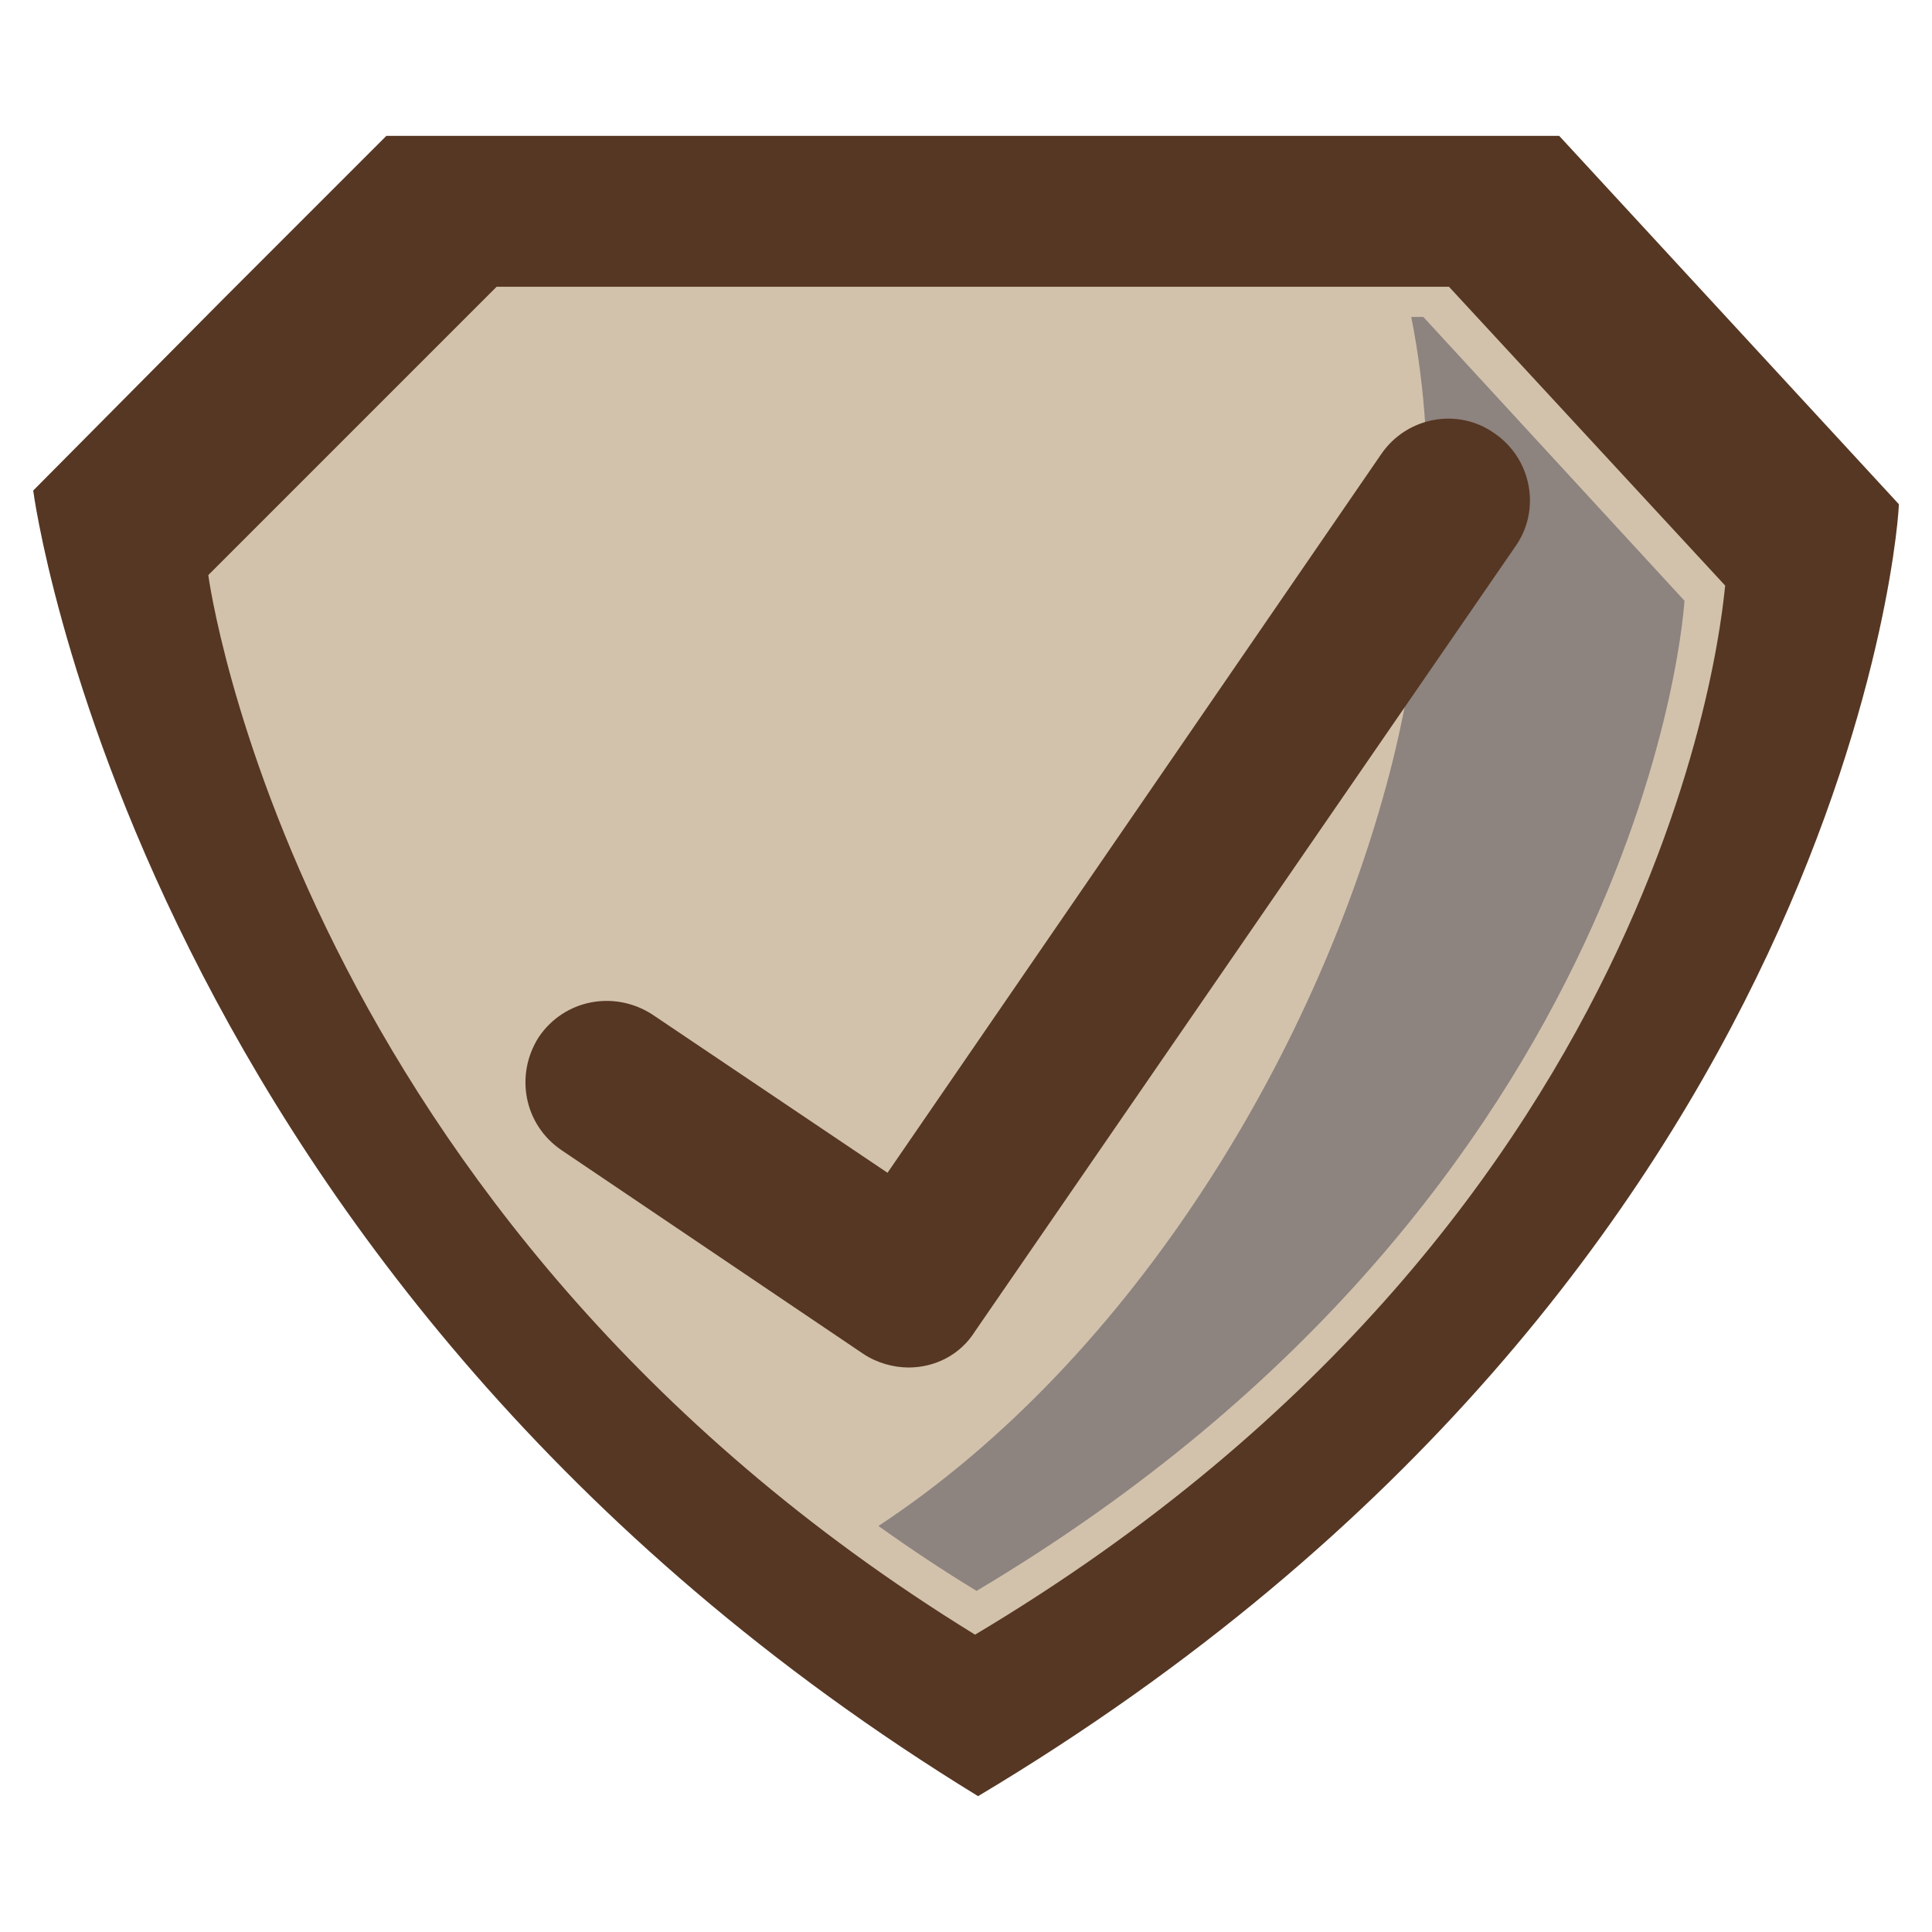
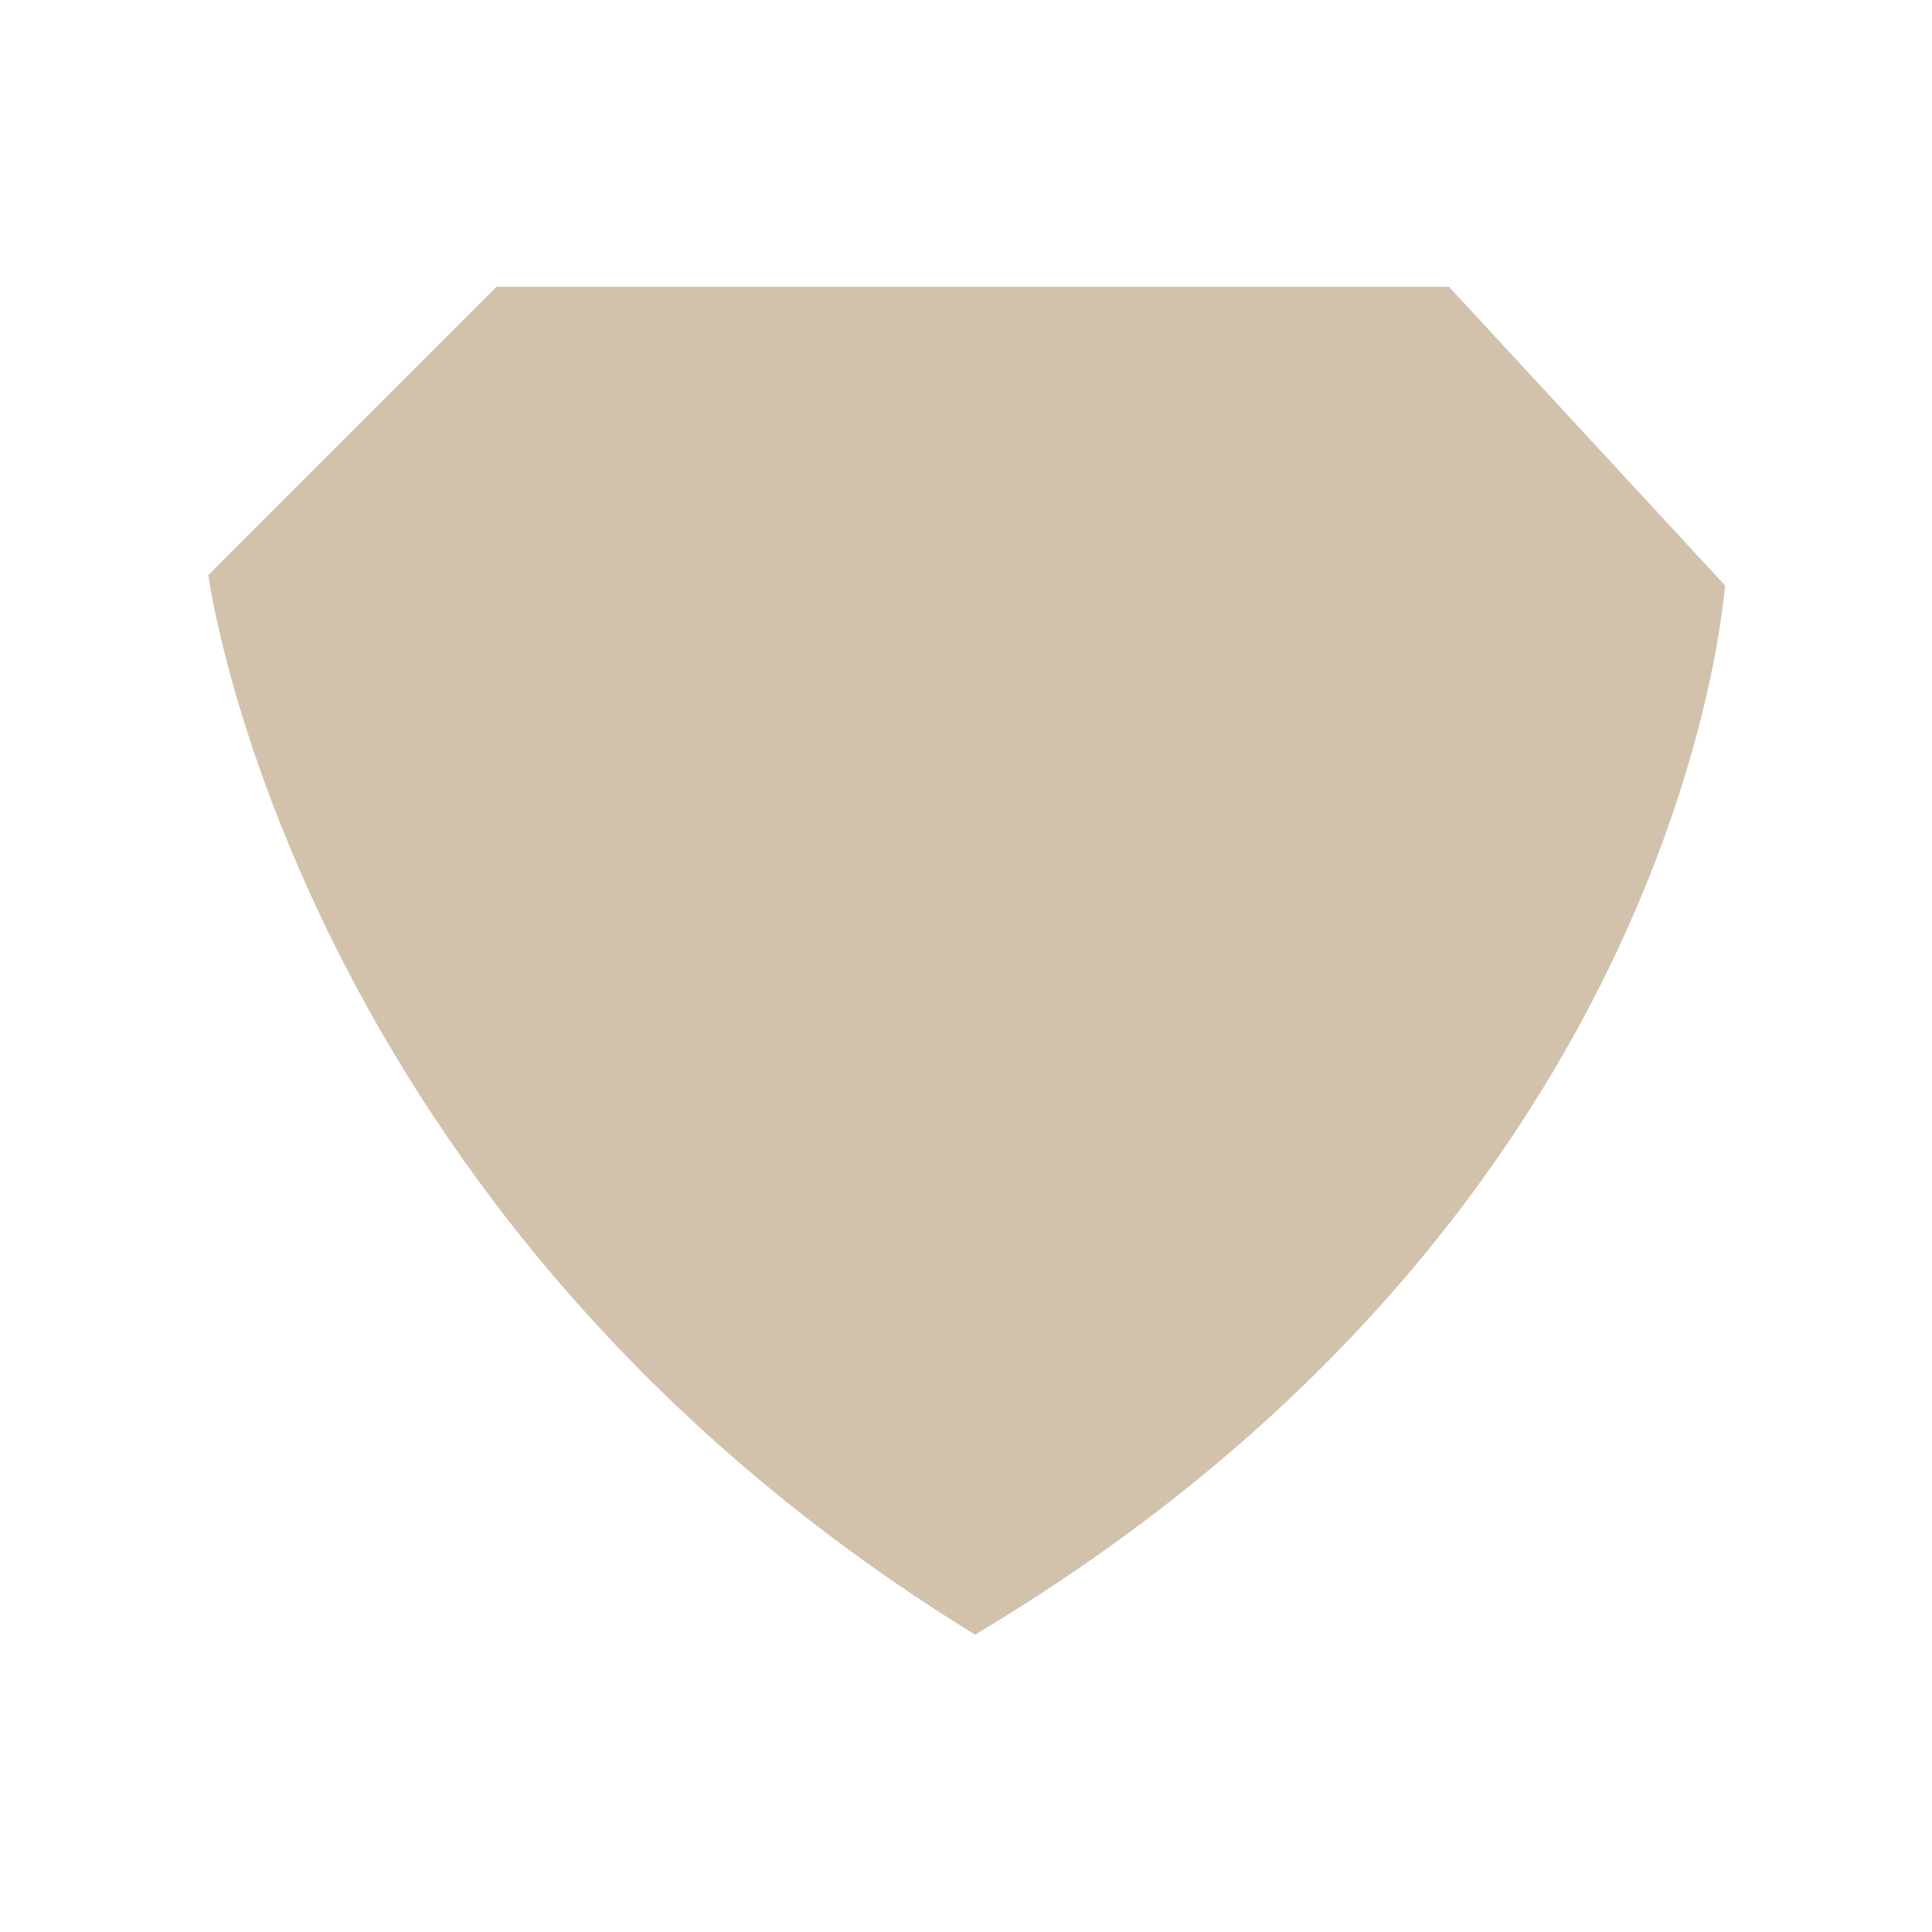
<svg xmlns="http://www.w3.org/2000/svg" xmlns:xlink="http://www.w3.org/1999/xlink" id="Layer_1" x="0px" y="0px" viewBox="0 0 128 128" style="enable-background:new 0 0 128 128;" xml:space="preserve">
  <style type="text/css">	.st0{clip-path:url(#SVGID_1_);}	.st1{fill:#563723;}	.st2{fill:#D2C2AC;}	.st3{fill:#8D837F;}</style>
  <g>
    <g>
      <defs>
-         <rect id="SVGID_3_" x="2" y="9" width="124" height="110" />
-       </defs>
+         </defs>
      <clipPath id="SVGID_1_">
        <use xlink:href="#SVGID_3_" style="overflow:visible;" />
      </clipPath>
      <g class="st0">
-         <path class="st1" d="M64.8,119C9,84.8,2.2,32.5,2.2,32.5l12.5-12.6L25.6,9h77.7l22.5,24.4C125.9,33.4,122.9,84.3,64.8,119" />
-       </g>
+         </g>
    </g>
    <path class="st2" d="M64.6,108.3C19.4,80.5,13.8,38.1,13.8,38.1L24,27.9l8.9-8.9H96l18.3,19.8C114.2,38.8,111.9,80.1,64.6,108.3" />
-     <path class="st3" d="M64.7,105.4c-2.3-1.4-4.4-2.8-6.5-4.3c17-11.2,29.4-31.9,34.1-50.8c2.3-9.5,3.1-19.7,1.2-29.3h0.8l17.3,18.8  C111.6,39.8,109.4,78.8,64.7,105.4" />
-     <path class="st1" d="M65.1,112.9c0,0-0.1,0-0.1-0.1c0-0.1,0-0.2,0-0.2c1.7-1.1,3.4-2.2,5.1-3.3l2.5-1.7c0.8-0.6,1.7-1.1,2.4-1.8  c1.6-1.2,3.2-2.4,4.7-3.7l2.3-1.9l3.4-3c0.4-0.3,0.7-0.7,1.1-1l2.2-2.1c0.7-0.7,1.4-1.4,2.1-2.2c0.7-0.7,1.4-1.4,2-2.2l2-2.2  l1.9-2.3c0.3-0.4,0.6-0.8,1-1.2l0.9-1.2c0.6-0.8,1.2-1.6,1.8-2.4l1.7-2.4c0.6-0.8,1.1-1.7,1.6-2.5c0.6-0.8,1.1-1.7,1.6-2.5l0.8-1.3  l0.7-1.3c1-1.7,1.9-3.5,2.8-5.3c0.4-0.9,0.9-1.8,1.3-2.7c0.4-0.9,0.8-1.8,1.2-2.7c0.7-1.8,1.4-3.7,2.1-5.6c0.3-0.9,0.6-1.9,0.9-2.8  c0.3-0.9,0.6-1.9,0.8-2.9c0.5-1.9,1-3.8,1.4-5.8c0.2-1,0.4-1.9,0.6-2.9c0.1-0.8,0.2-1.6,0.3-2.3c-1.5-1.7-3-3.4-4.5-5.1l-2.4-2.8  l-2.4-2.8c-0.8-0.9-1.6-1.9-2.4-2.8l-2.4-2.8c-1.6-1.9-3.1-3.8-4.7-5.7c0-0.1,0-0.1,0-0.2c0,0,0.1,0,0.1,0c0,0,0.1,0,0.1,0  c1.8,1.7,3.6,3.4,5.4,5.1l2.6,2.6c0.9,0.9,1.8,1.7,2.6,2.6l2.6,2.6l2.6,2.6c1.7,1.8,3.4,3.5,5.1,5.3c0.3,0.3,0.4,0.6,0.4,1v0  c-0.1,1.1-0.2,2.1-0.3,3.1c-0.1,1-0.3,2-0.5,3c-0.4,2-0.9,4-1.5,6c-0.3,1-0.6,2-0.9,2.9c-0.3,1-0.7,1.9-1,2.9  c-0.7,1.9-1.5,3.8-2.3,5.7c-0.4,0.9-0.9,1.8-1.3,2.8c-0.4,0.9-0.9,1.8-1.4,2.7c-1,1.8-1.9,3.6-3,5.3l-0.8,1.3l-0.8,1.3  c-0.6,0.9-1.1,1.7-1.7,2.5c-0.6,0.8-1.2,1.7-1.7,2.5l-1.8,2.4c-0.6,0.8-1.3,1.6-1.9,2.4l-1,1.2c-0.3,0.4-0.7,0.8-1,1.2l-2,2.3  l-2.1,2.2c-0.7,0.7-1.4,1.5-2.1,2.2c-0.7,0.7-1.4,1.4-2.2,2.1l-2.3,2c-0.4,0.3-0.7,0.7-1.1,1l-1.2,1l-2.3,1.9l-2.4,1.8  c-1.6,1.3-3.3,2.4-4.9,3.6c-0.8,0.6-1.7,1.1-2.5,1.7l-2.5,1.6C68.7,110.8,66.9,111.8,65.1,112.9C65.2,112.9,65.1,112.9,65.1,112.9" />
-     <path class="st1" d="M60.2,90.6c-1,0-2.1-0.3-3-0.9l-20-13.5c-2.5-1.7-3.1-5-1.5-7.5c1.7-2.5,5-3.1,7.5-1.5l15.6,10.5l32.7-47.6  c1.7-2.5,5.1-3.1,7.5-1.4c2.5,1.7,3.1,5.1,1.4,7.5l-35.8,52C63.6,89.8,61.9,90.6,60.2,90.6" />
  </g>
</svg>